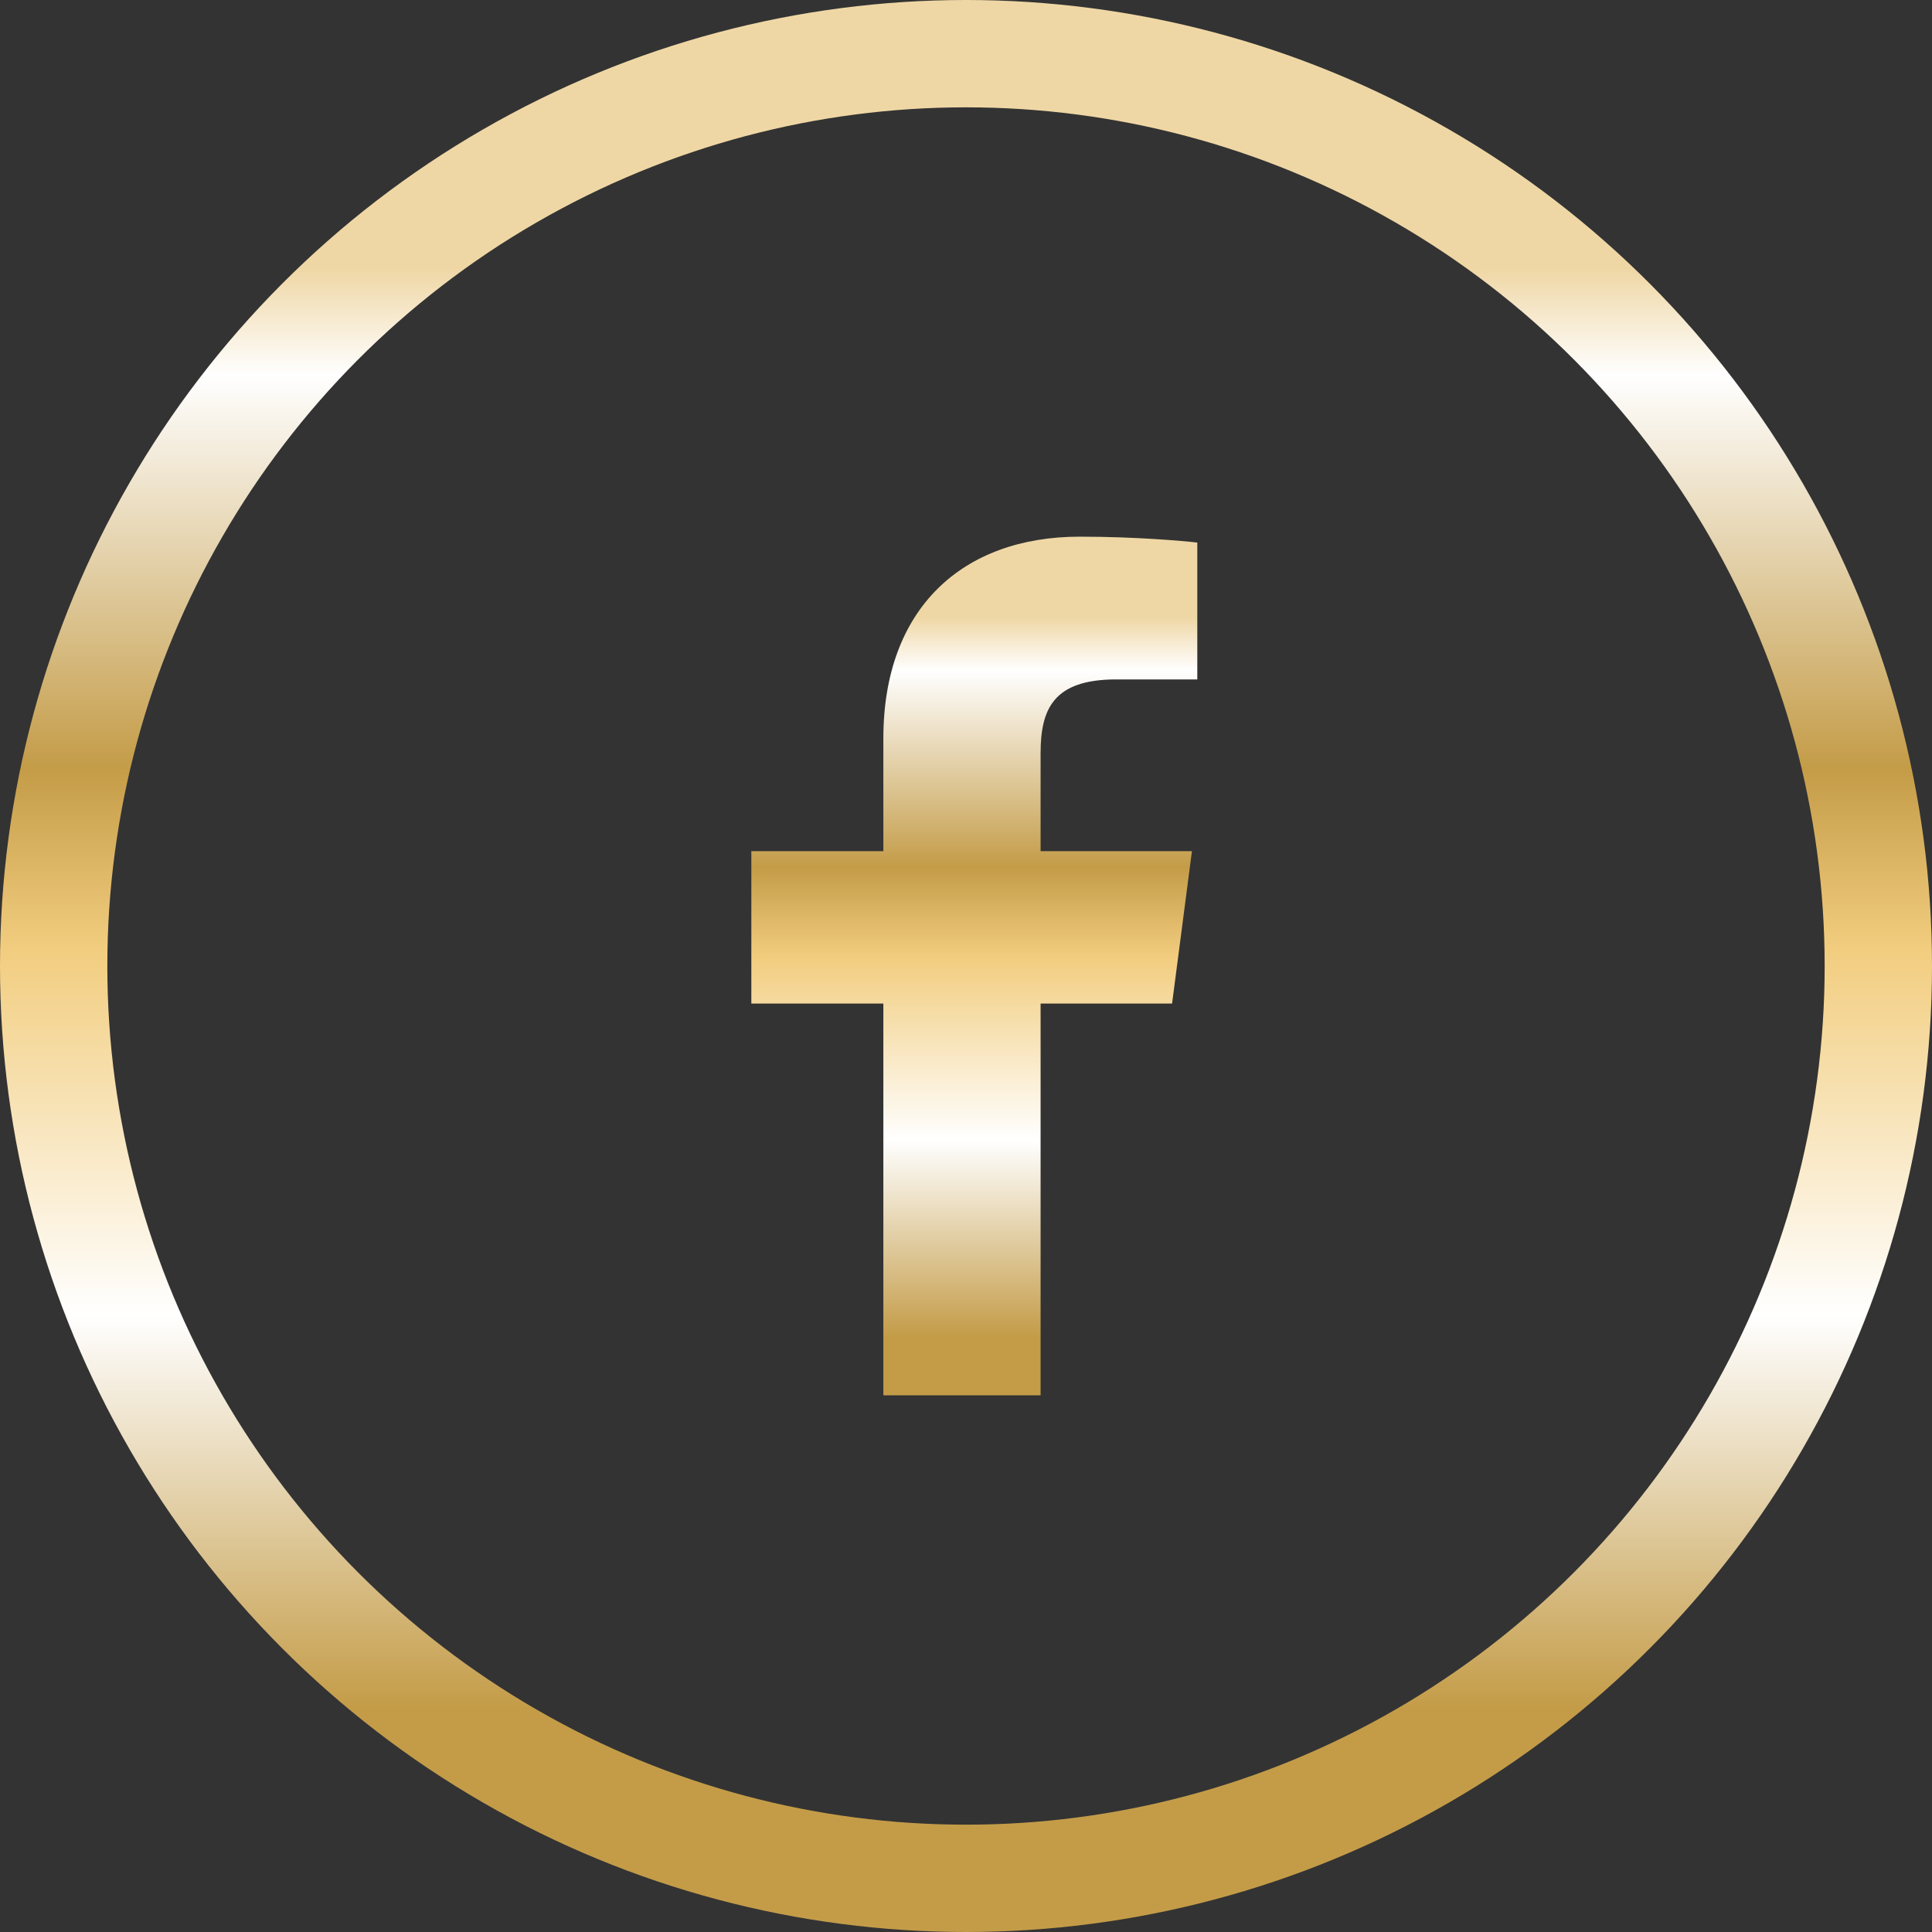
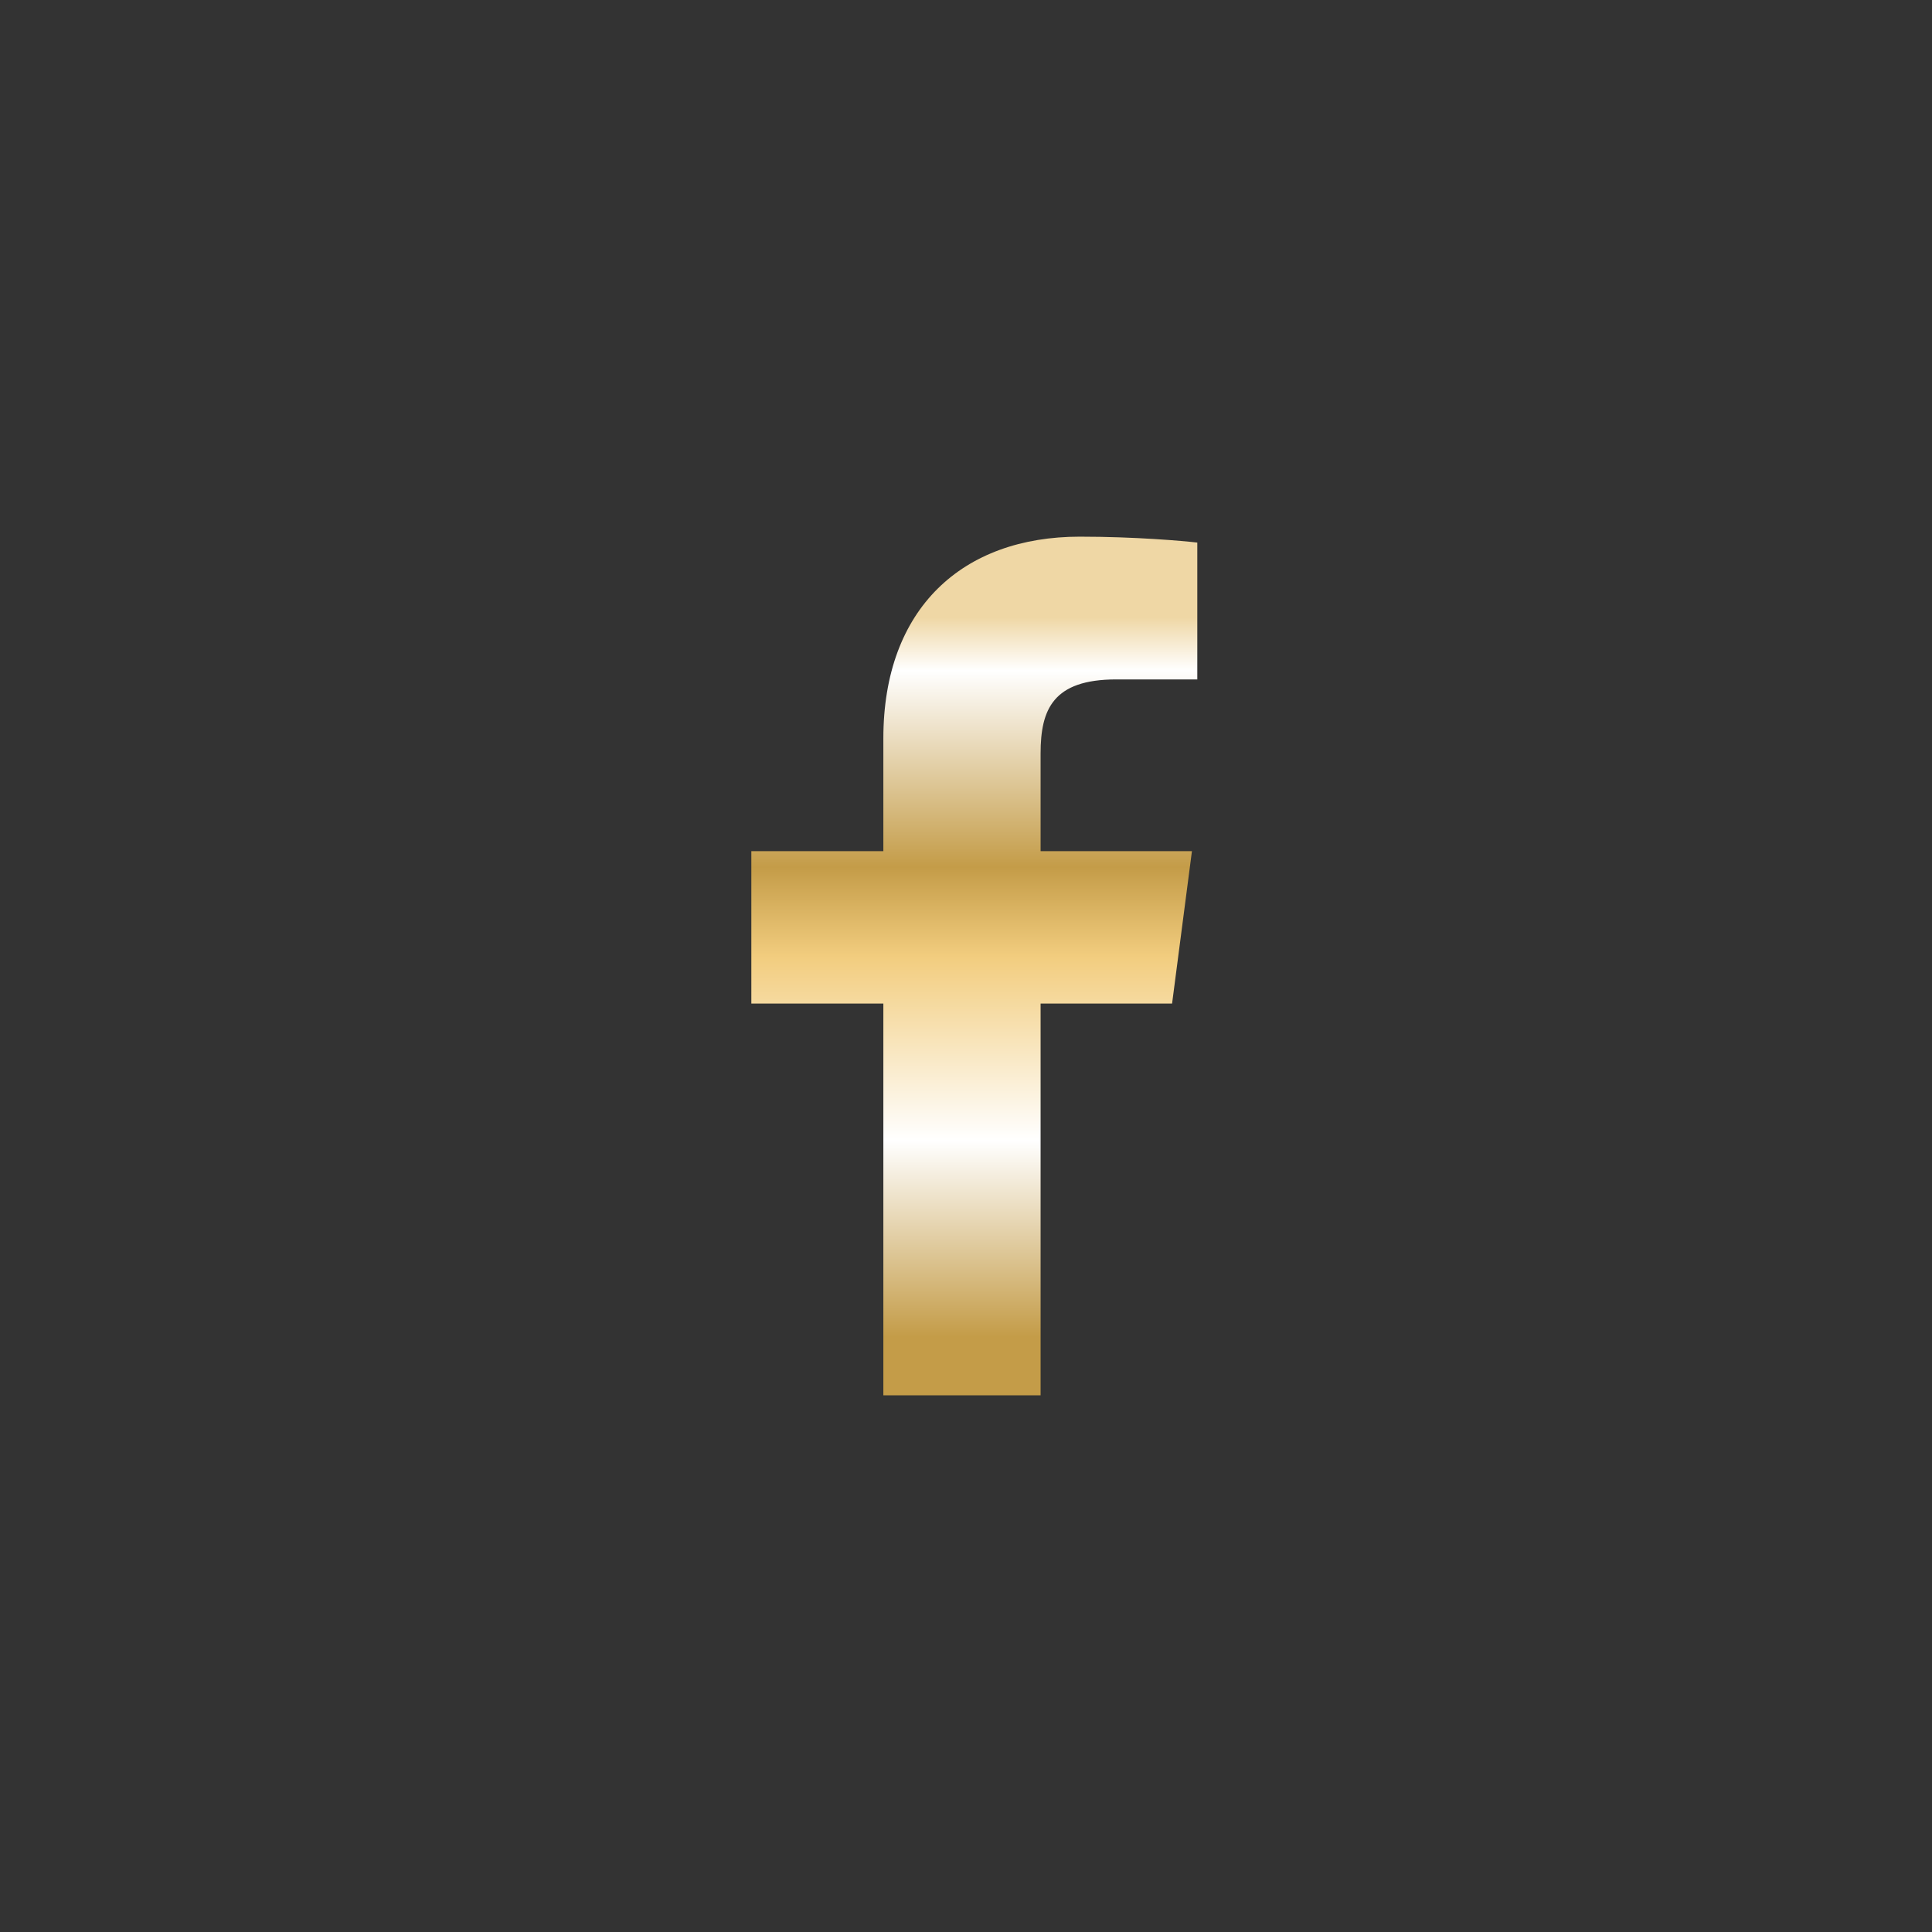
<svg xmlns="http://www.w3.org/2000/svg" width="90" height="90" viewBox="0 0 90 90" fill="none">
  <rect x="0" y="0" width="90" height="90" fill="#333333" stroke="none" />
-   <circle cx="45" cy="45" r="42.5" stroke="url(#paint0_linear_630_3593)" stroke-width="5" />
  <path d="M41.15 65H48.475V46.75H54.6L55.525 39.65H48.475V35.1C48.475 33.05 49.05 31.65 52 31.65H55.775V25.275C55.125 25.2 52.9 25 50.3 25C44.85 25 41.15 28.325 41.15 34.4V39.65H35V46.75H41.15V65Z" fill="url(#paint1_linear_630_3593)" />
  <defs>
    <linearGradient id="paint0_linear_630_3593" x1="45" y1="5" x2="45" y2="85" gradientUnits="userSpaceOnUse">
      <stop offset="0.094" stop-color="#EFD7A5" />
      <stop offset="0.156" stop-color="white" />
      <stop offset="0.385" stop-color="#C49C48" />
      <stop offset="0.49" stop-color="#F2CD7F" />
      <stop offset="0.703" stop-color="white" />
      <stop offset="0.932" stop-color="#C49C48" />
    </linearGradient>
    <linearGradient id="paint1_linear_630_3593" x1="45.387" y1="25" x2="45.387" y2="65" gradientUnits="userSpaceOnUse">
      <stop offset="0.094" stop-color="#EFD7A5" />
      <stop offset="0.156" stop-color="white" />
      <stop offset="0.385" stop-color="#C49C48" />
      <stop offset="0.49" stop-color="#F2CD7F" />
      <stop offset="0.703" stop-color="white" />
      <stop offset="0.932" stop-color="#C49C48" />
    </linearGradient>
  </defs>
</svg>